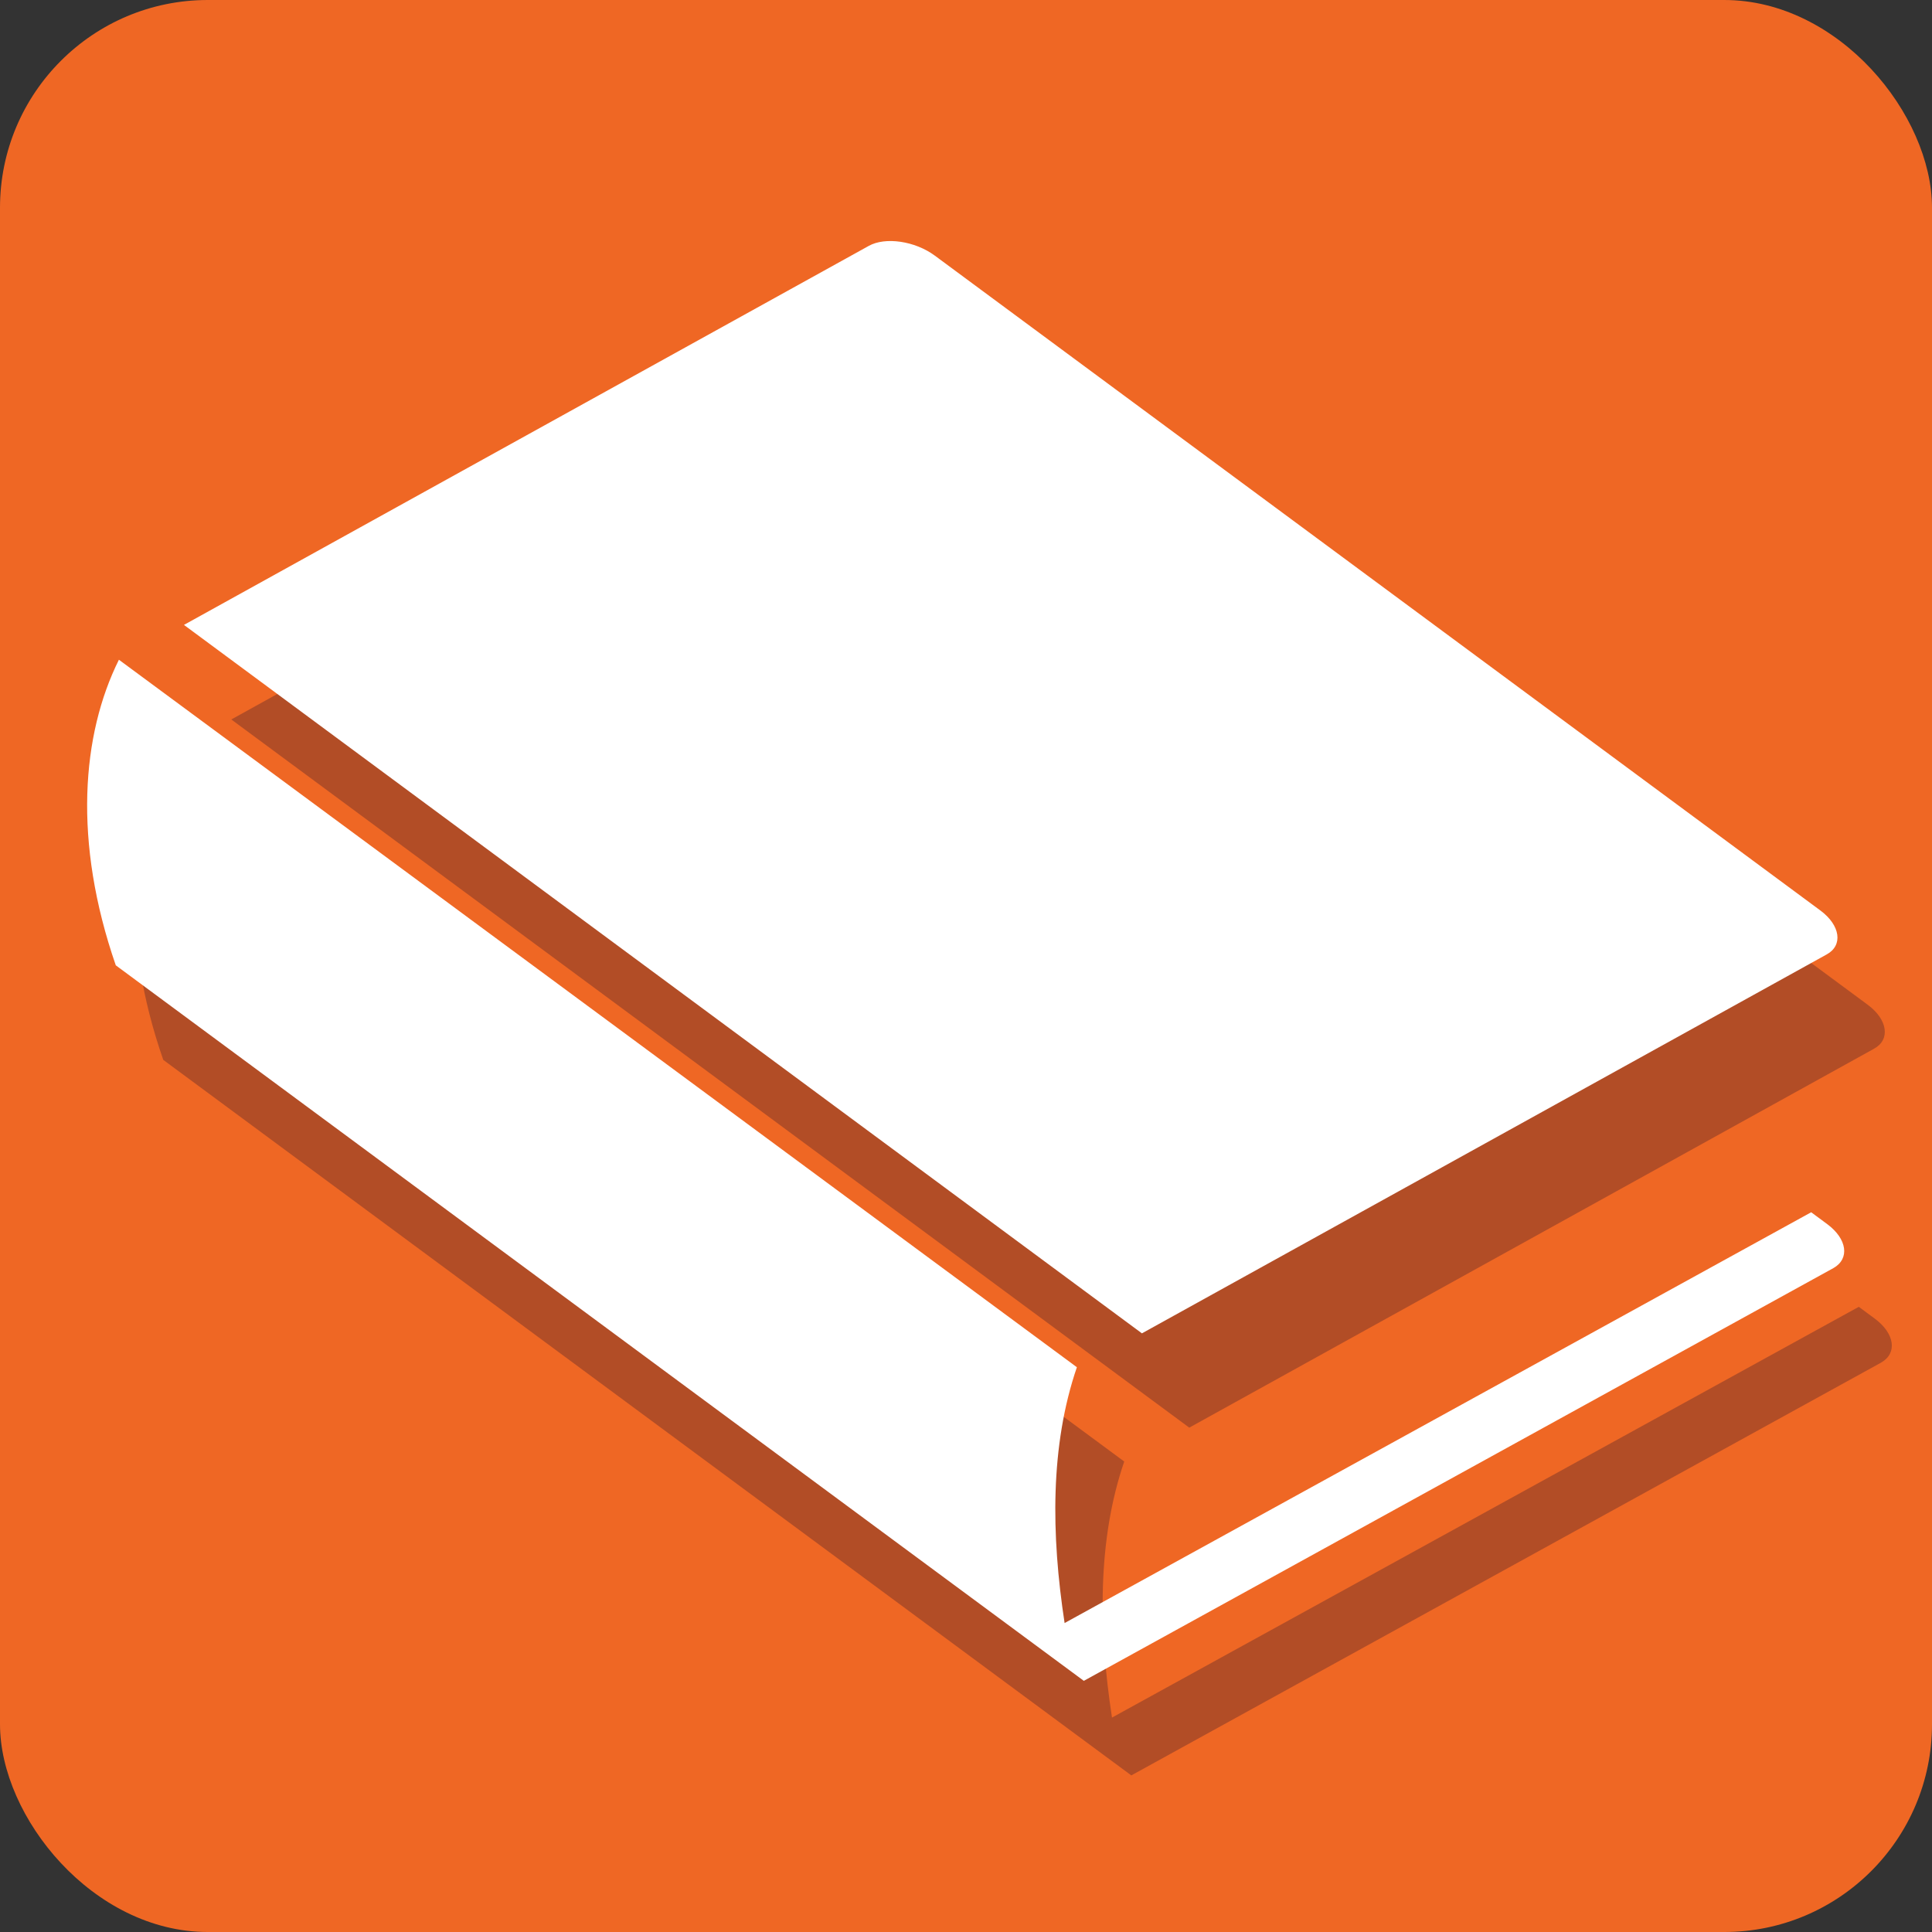
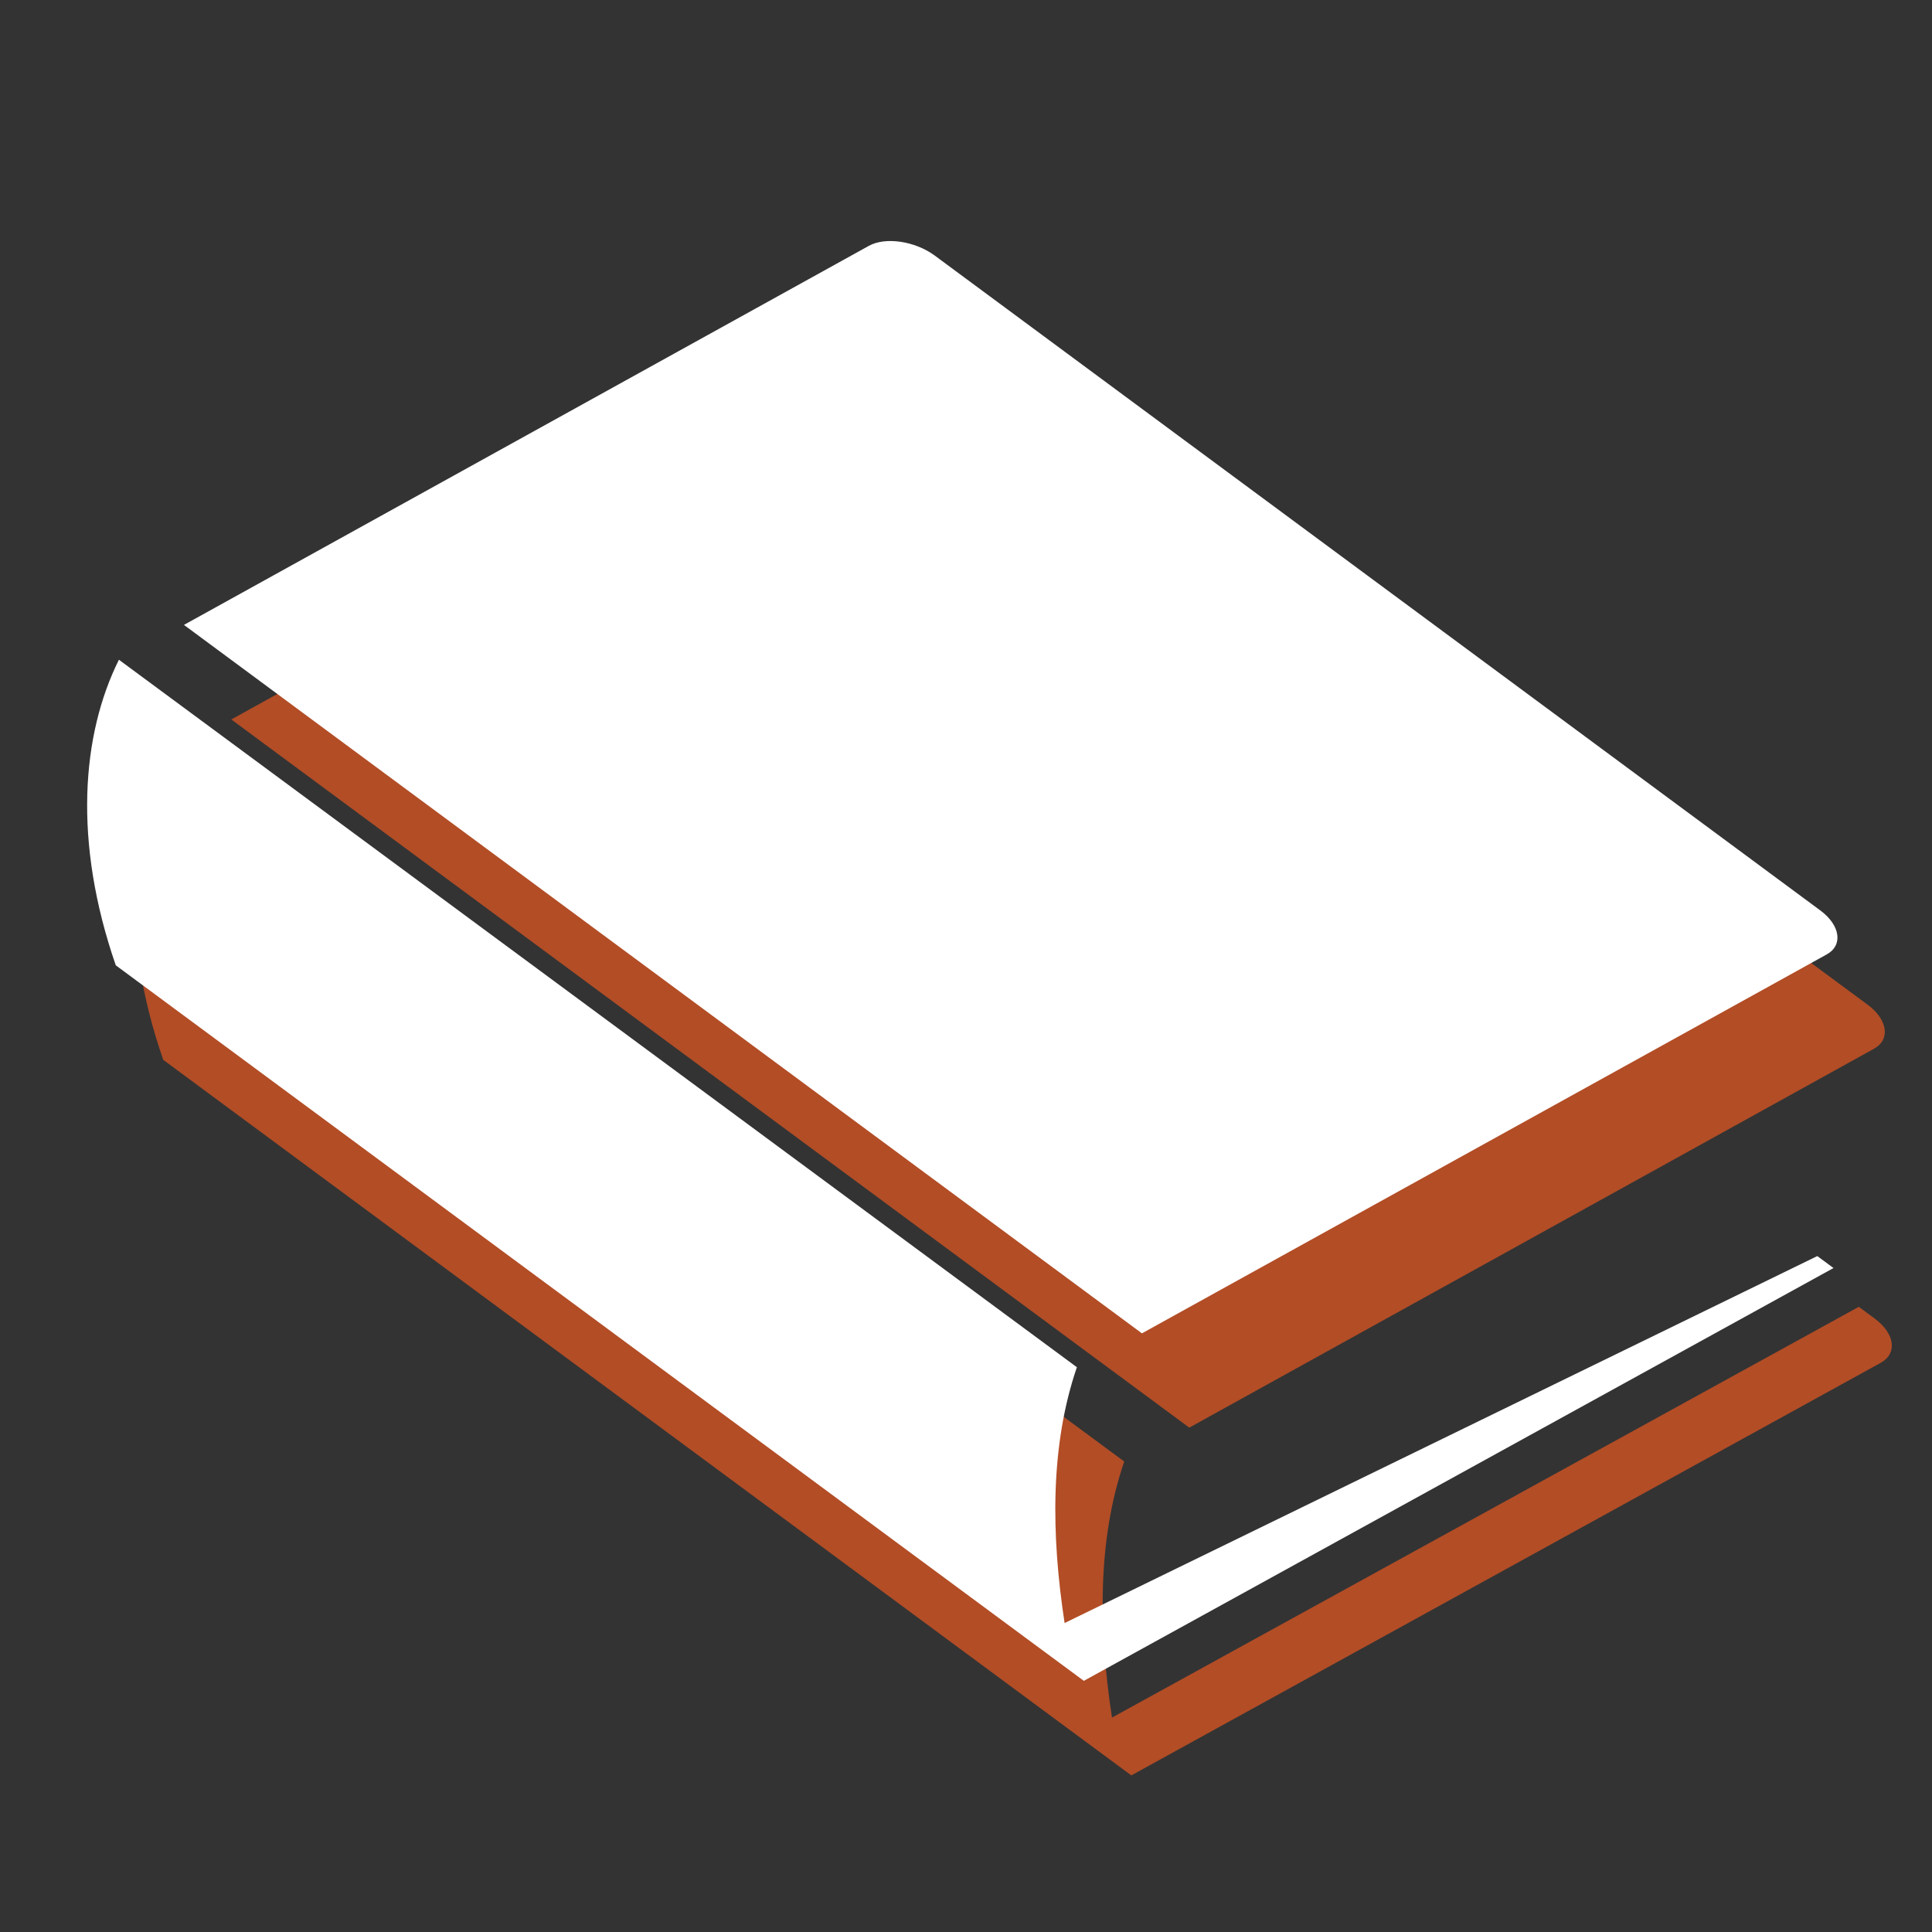
<svg xmlns="http://www.w3.org/2000/svg" viewBox="0 0 142 142">
  <rect x="0" y="0" width="142" height="142" fill="#333333" stroke="none" />
  <defs>
    <style>.cls-1{fill:#ef6724;}.cls-2{fill:#b24d26;}.cls-2,.cls-3{fill-rule:evenodd;}.cls-3{fill:#fff;}</style>
  </defs>
  <title>Asset 1</title>
  <g id="Layer_2" data-name="Layer 2">
    <g id="SW_Impactful_Web_Tools_Image" data-name="SW Impactful Web Tools Image">
-       <rect class="cls-1" width="142" height="142" rx="15.27" ry="15.27" />
      <path class="cls-2" d="M87.41,104.93l50.33-27.85c1.22-.67,1-2.14-.45-3.22L72.19,25.74c-1.46-1.08-3.65-1.4-4.87-.71L17,52.88l70.41,52.05Zm-5.68,21.31c-1-6.53-1.07-13.06.9-18.82l-70.41-52C9.49,60.92,8.83,68.8,12,77.9l71.15,52.59,55.11-30.34c1.21-.69,1-2.14-.45-3.22l-1.19-.88L81.73,126.24Z" />
-       <path class="cls-3" d="M83.93,98l50.33-27.85c1.22-.67,1-2.14-.45-3.22L68.71,18.79c-1.46-1.08-3.65-1.4-4.87-.71L13.52,45.93,83.93,98Zm-5.68,21.31c-1-6.53-1.07-13.06.9-18.82l-70.41-52C6,54,5.36,61.85,8.51,70.95l71.15,52.59L134.76,93.2c1.21-.69,1-2.14-.45-3.22l-1.19-.88L78.25,119.29Z" />
+       <path class="cls-3" d="M83.93,98l50.33-27.85c1.22-.67,1-2.14-.45-3.22L68.71,18.79c-1.46-1.08-3.65-1.4-4.87-.71L13.52,45.93,83.93,98Zm-5.68,21.31c-1-6.53-1.07-13.06.9-18.82l-70.41-52C6,54,5.36,61.85,8.51,70.95l71.15,52.59L134.76,93.2l-1.19-.88L78.25,119.29Z" />
    </g>
  </g>
</svg>